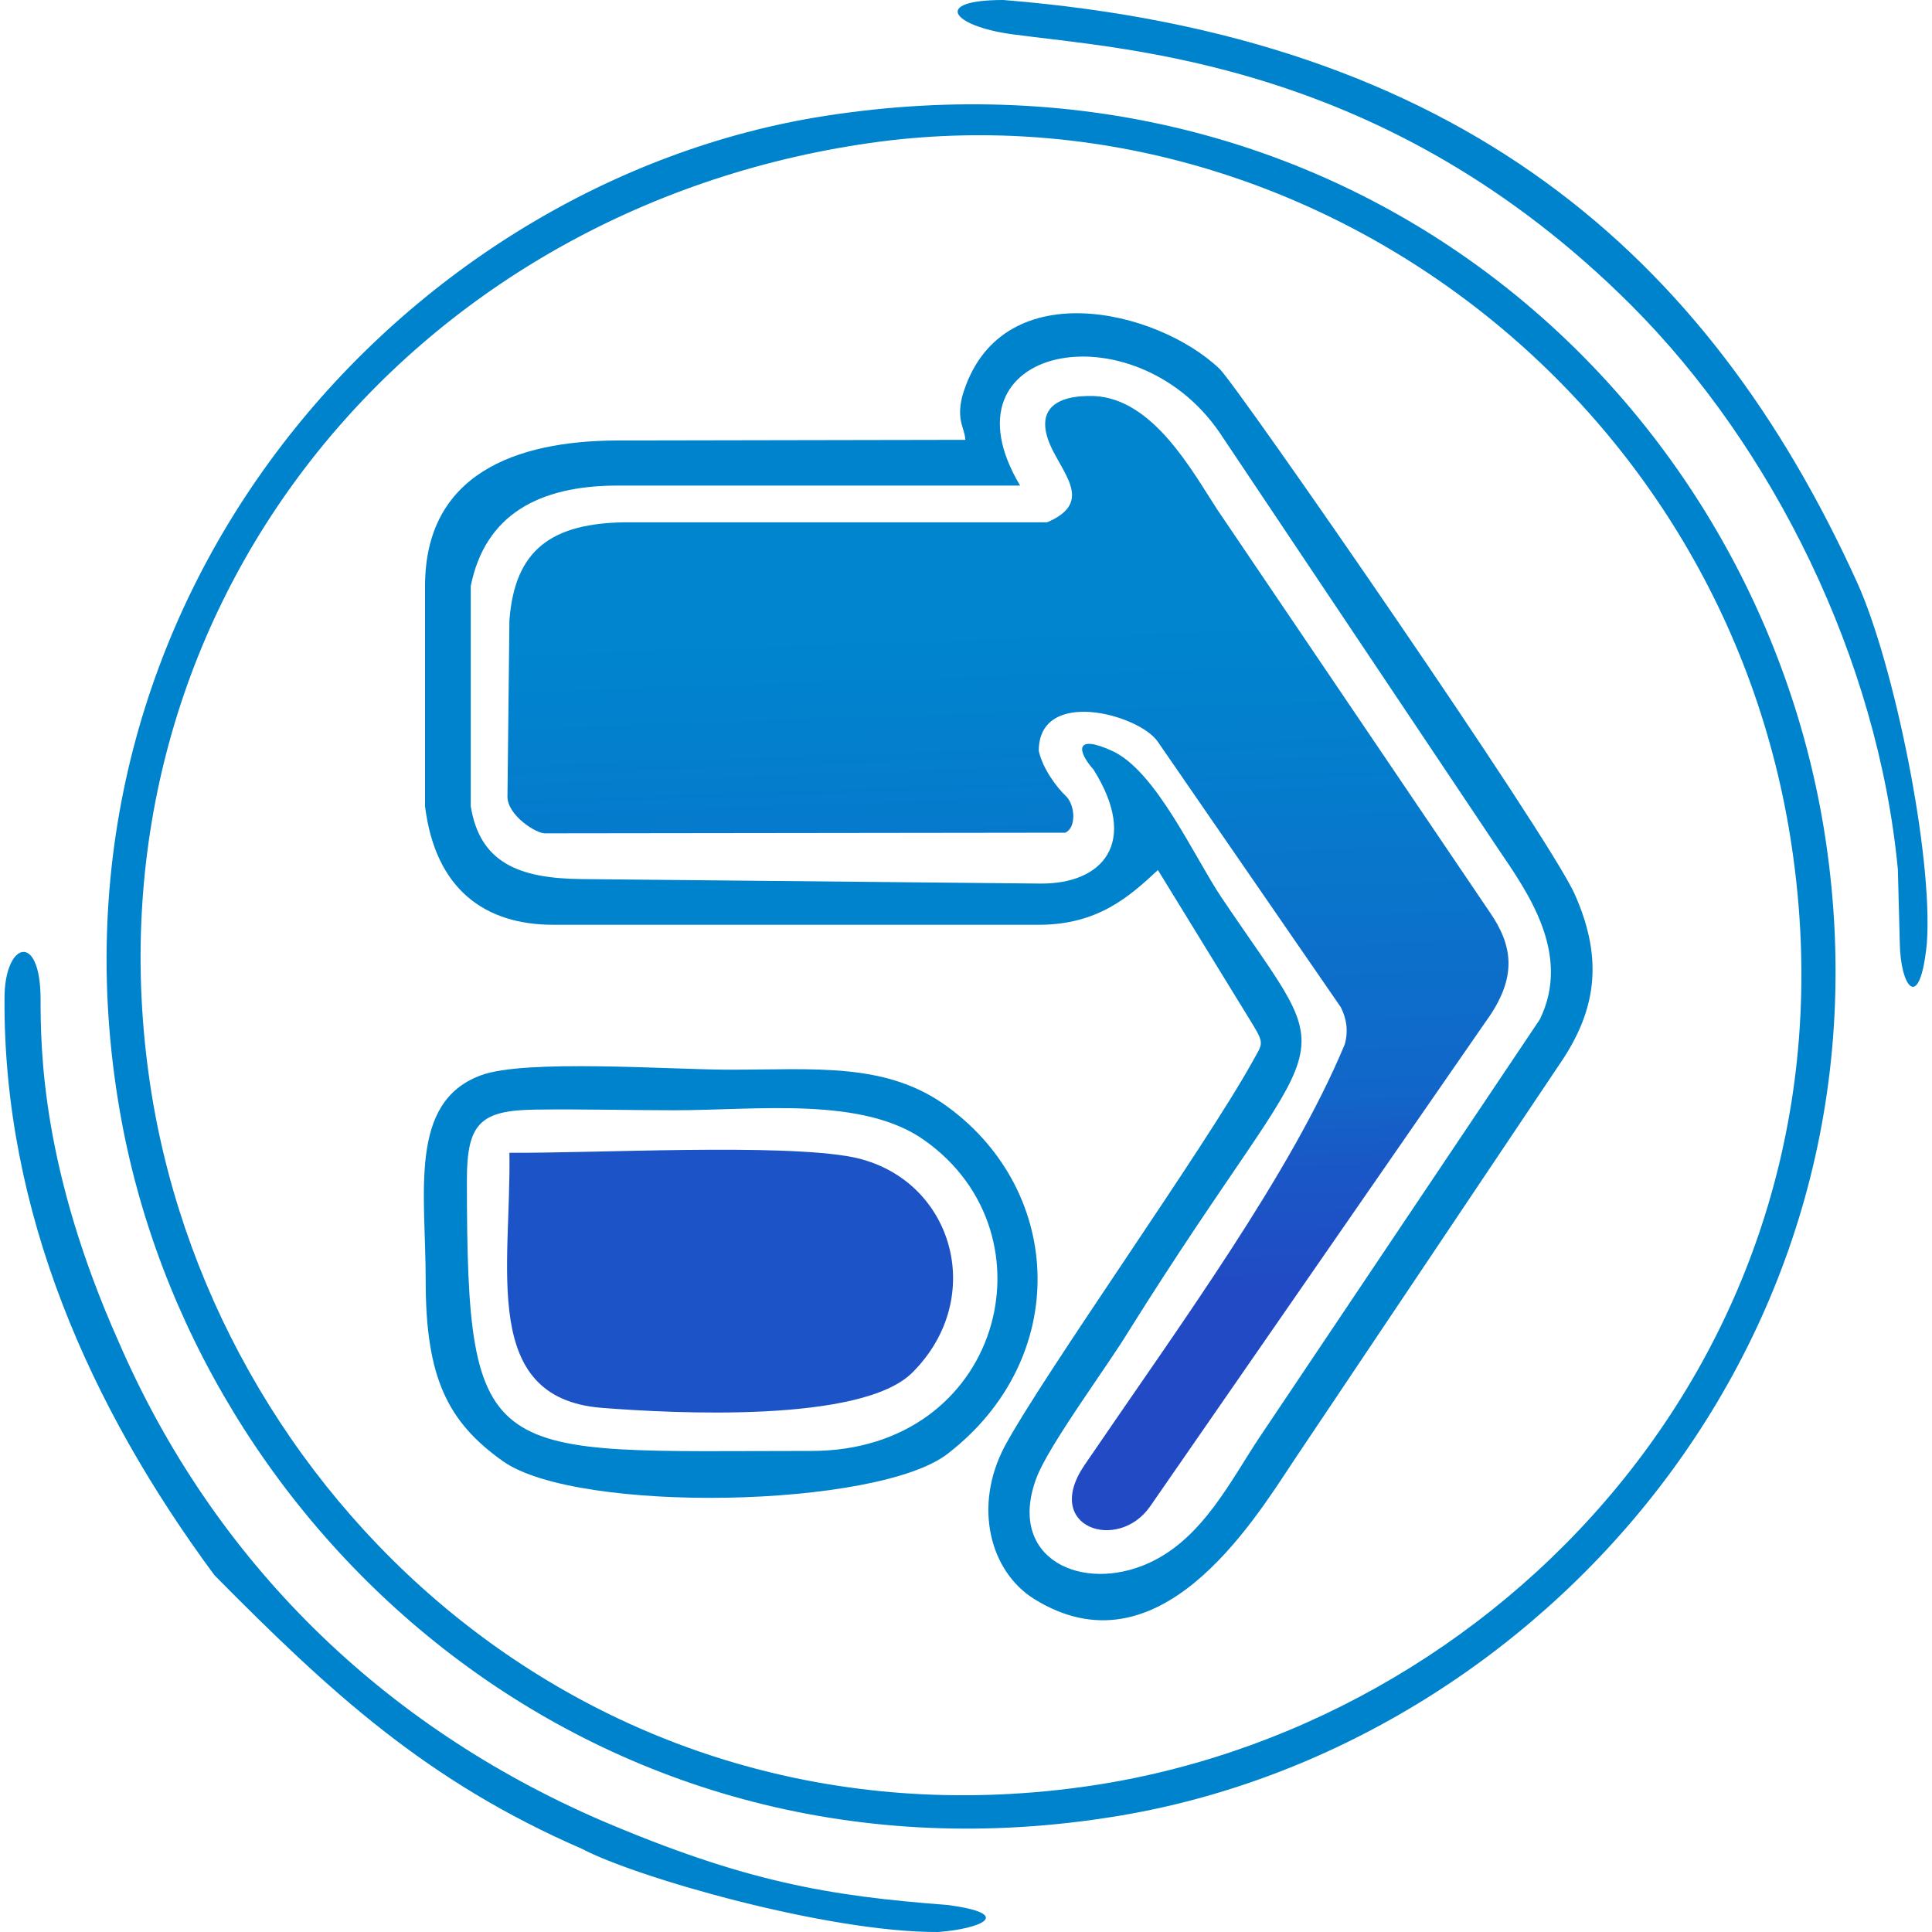
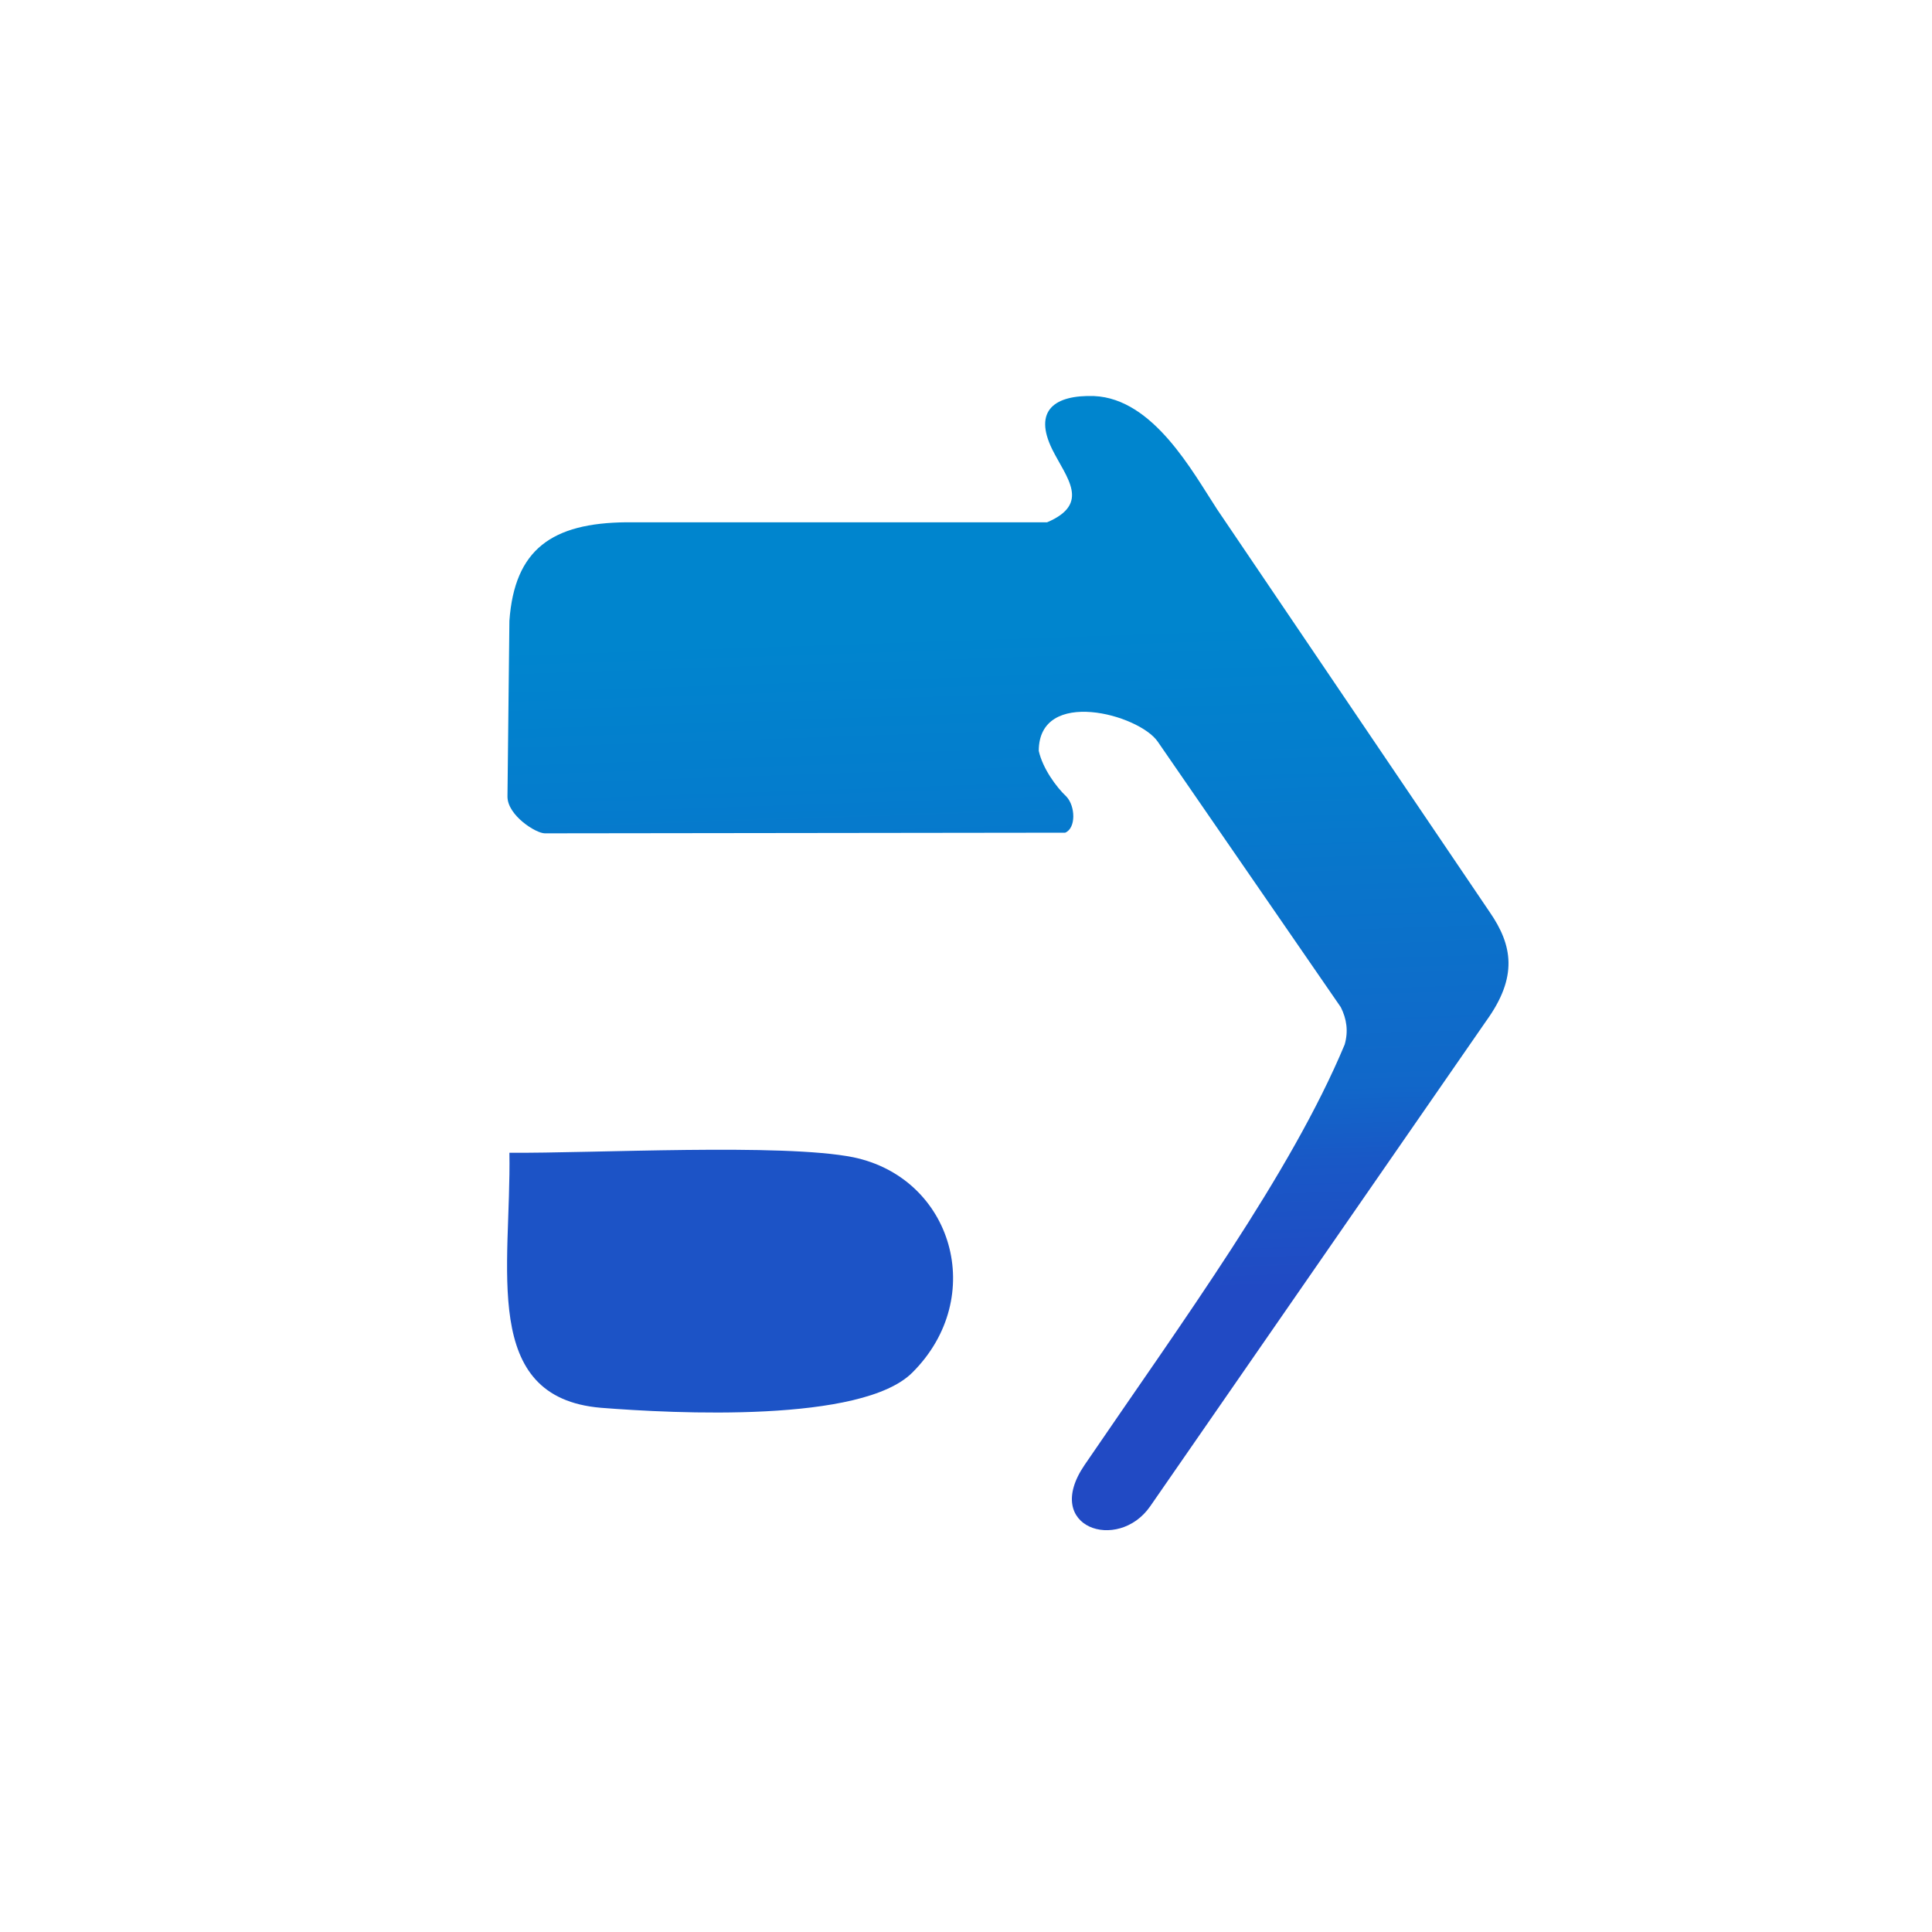
<svg xmlns="http://www.w3.org/2000/svg" xml:space="preserve" width="30px" height="30px" version="1.1" style="shape-rendering:geometricPrecision; text-rendering:geometricPrecision; image-rendering:optimizeQuality; fill-rule:evenodd; clip-rule:evenodd" viewBox="0 0 30 30">
  <defs>
    <style type="text/css">
   
    .fil1 {fill:#0083CD}
    .fil2 {fill:#1C53C6}
    .fil0 {fill:url(#id0)}
   
  </style>
    <linearGradient id="id0" gradientUnits="userSpaceOnUse" x1="15.48" y1="9.79" x2="15.83" y2="20.13">
      <stop offset="0" style="stop-opacity:1; stop-color:#0085CE" />
      <stop offset="0.22" style="stop-opacity:1; stop-color:#047DCD" />
      <stop offset="0.388" style="stop-opacity:1; stop-color:#0975CB" />
      <stop offset="0.702" style="stop-opacity:1; stop-color:#1167C9" />
      <stop offset="0.812" style="stop-opacity:1; stop-color:#1958C6" />
      <stop offset="1" style="stop-opacity:1; stop-color:#214AC4" />
    </linearGradient>
  </defs>
  <g id="Слой_x0020_1">
    <g id="_3038899618896">
-       <path class="fil0" d="M23.08 15.85c0.49,-0.68 0.41,-1.17 0.05,-1.69l-4.23 -6.25c-0.38,-0.58 -0.99,-1.72 -1.91,-1.76 -0.61,-0.02 -0.95,0.22 -0.65,0.83 0.22,0.44 0.6,0.84 -0.08,1.13l-6.53 0c-1.16,0.01 -1.74,0.42 -1.82,1.53l-0.03 2.73c0,0.29 0.44,0.57 0.58,0.57l8.08 -0.01c0.17,-0.07 0.16,-0.41 0.02,-0.56 -0.16,-0.15 -0.37,-0.44 -0.43,-0.71 0,-0.99 1.56,-0.57 1.85,-0.14l2.84 4.12c0.09,0.18 0.12,0.37 0.06,0.58 -0.84,2.01 -2.52,4.3 -4.04,6.53 -0.66,0.97 0.52,1.36 1.02,0.64l5.22 -7.54z" />
-       <path class="fil1" d="M17.27 11.66c-0.59,-0.27 -0.54,0.01 -0.29,0.29 0.71,1.13 0.15,1.78 -0.83,1.77l-7.13 -0.07c-0.97,-0.01 -1.57,-0.26 -1.71,-1.13l0 -3.42c0.22,-1.1 1.05,-1.56 2.28,-1.56l6.25 0c-1.3,-2.18 1.77,-2.77 3.1,-0.82l4.33 6.47c0.44,0.65 1.14,1.62 0.64,2.64l-4.34 6.47c-0.45,0.67 -0.89,1.59 -1.73,1.97 -1.03,0.47 -2.21,-0.06 -1.75,-1.31 0.18,-0.5 1.11,-1.75 1.43,-2.28 3.16,-5.05 3.39,-3.86 1.45,-6.74 -0.43,-0.64 -1.02,-1.97 -1.7,-2.28zm-2.28 -4.83l-5.43 0.01c-1.55,0.01 -2.96,0.52 -2.96,2.26l0 3.42c0.16,1.29 0.93,1.84 1.99,1.84l7.54 0c0.92,0 1.41,-0.44 1.85,-0.85l1.48 2.41c0.18,0.3 0.14,0.29 -0.02,0.58 -0.73,1.32 -3.23,4.83 -3.84,5.96 -0.49,0.93 -0.23,1.94 0.46,2.37 1.92,1.19 3.37,-1.15 4.03,-2.15l4.11 -6.13c0.57,-0.82 0.72,-1.62 0.25,-2.67 -0.42,-0.93 -5.21,-7.85 -5.51,-8.15 -0.97,-0.93 -3.44,-1.52 -4,0.43 -0.09,0.38 0.04,0.48 0.05,0.67z" />
-       <path class="fil1" d="M13.51 2.22c6.75,-0.96 13.38,3.93 14.34,11.12 1.03,7.62 -4.61,13.53 -11.06,14.41 -7.68,1.05 -13.59,-4.59 -14.48,-11.06 -1,-7.22 4.01,-13.44 11.2,-14.47zm-0.7 -0.42c-6.53,1.02 -12.33,7.49 -10.95,15.45 1.14,6.6 7.44,12.28 15.49,10.95 6.52,-1.07 12.26,-7.42 10.97,-15.34 -1.12,-6.8 -7.4,-12.32 -15.51,-11.06z" />
+       <path class="fil0" d="M23.08 15.85c0.49,-0.68 0.41,-1.17 0.05,-1.69l-4.23 -6.25c-0.38,-0.58 -0.99,-1.72 -1.91,-1.76 -0.61,-0.02 -0.95,0.22 -0.65,0.83 0.22,0.44 0.6,0.84 -0.08,1.13l-6.53 0c-1.16,0.01 -1.74,0.42 -1.82,1.53l-0.03 2.73c0,0.29 0.44,0.57 0.58,0.57l8.08 -0.01c0.17,-0.07 0.16,-0.41 0.02,-0.56 -0.16,-0.15 -0.37,-0.44 -0.43,-0.71 0,-0.99 1.56,-0.57 1.85,-0.14l2.84 4.12c0.09,0.18 0.12,0.37 0.06,0.58 -0.84,2.01 -2.52,4.3 -4.04,6.53 -0.66,0.97 0.52,1.36 1.02,0.64l5.22 -7.54" />
      <path class="fil2" d="M7.91 17.9c0.03,1.78 -0.46,3.8 1.42,3.96 1.14,0.09 4.06,0.24 4.84,-0.55 1.17,-1.17 0.62,-3.02 -0.92,-3.34 -1.1,-0.22 -4.04,-0.06 -5.34,-0.07z" />
-       <path class="fil1" d="M7.25 18.32c0,-0.88 0.21,-1.08 1.07,-1.09 0.71,-0.01 1.44,0.01 2.15,0.01 1.29,0 2.93,-0.22 3.89,0.47 2.07,1.47 1.18,4.82 -1.76,4.82 -5.04,0 -5.35,0.29 -5.35,-4.21zm0.21 -1.62c-1.12,0.42 -0.85,1.82 -0.85,3.19 0,1.5 0.34,2.19 1.2,2.8 1.16,0.82 5.83,0.73 6.91,-0.12 1.9,-1.47 1.81,-4.05 0,-5.38 -0.95,-0.7 -2.05,-0.58 -3.4,-0.58 -0.91,0 -3.18,-0.17 -3.86,0.09z" />
-       <path class="fil1" d="M15.7 0.53c1.76,0.24 5.83,0.41 9.63,4.21 2.2,2.2 3.83,5.49 4.14,8.76l0.03 1.15c0.01,0.67 0.31,1.1 0.42,0 0.1,-1.36 -0.51,-4.34 -1.08,-5.6 -2.31,-5.09 -6.17,-8.48 -13.26,-9.05 -1.11,0 -0.8,0.4 0.12,0.53z" />
-       <path class="fil1" d="M14.71 29.58c-1.85,-0.14 -3.14,-0.36 -5.37,-1.31 -3.4,-1.47 -6.02,-4.02 -7.5,-7.44 -1.19,-2.67 -1.21,-4.51 -1.21,-5.34 -0.01,-1.03 -0.56,-0.86 -0.56,0.01 -0.02,3.32 1.33,6.35 3.26,8.96 1.79,1.81 3.29,3.2 5.71,4.25 0.83,0.44 3.82,1.3 5.53,1.29 0.66,-0.05 1.2,-0.28 0.14,-0.42z" />
    </g>
  </g>
</svg>